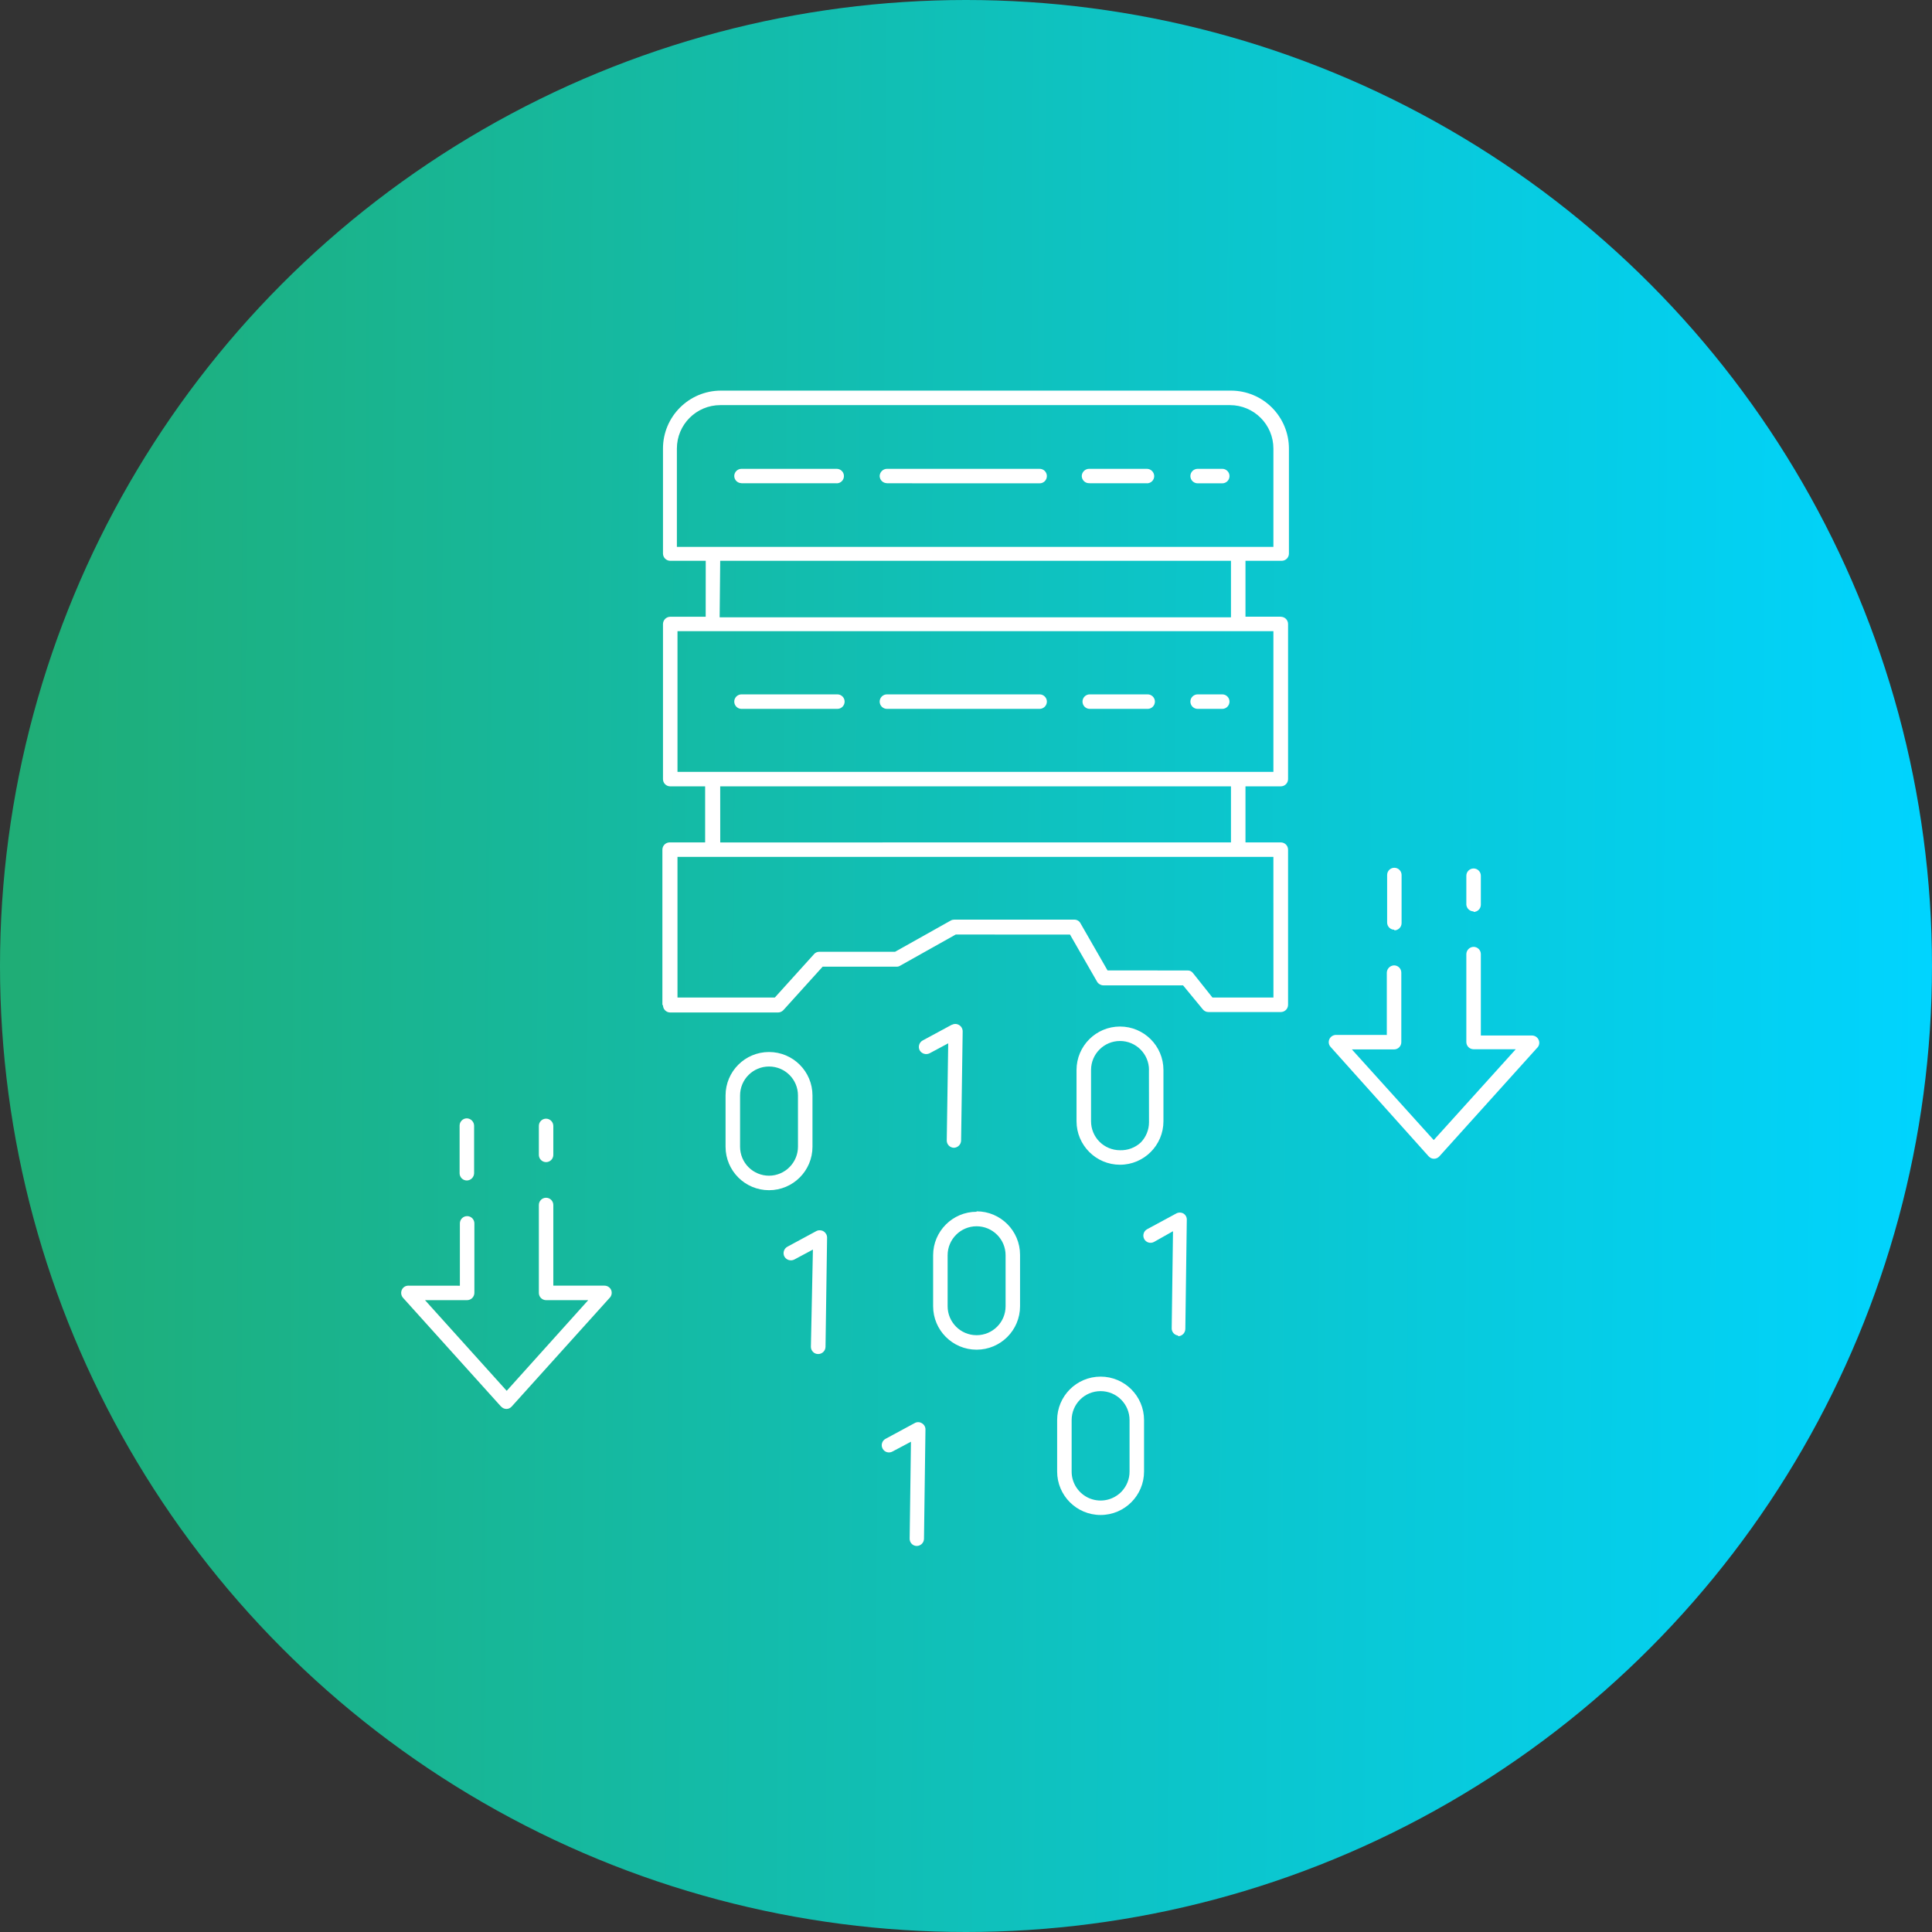
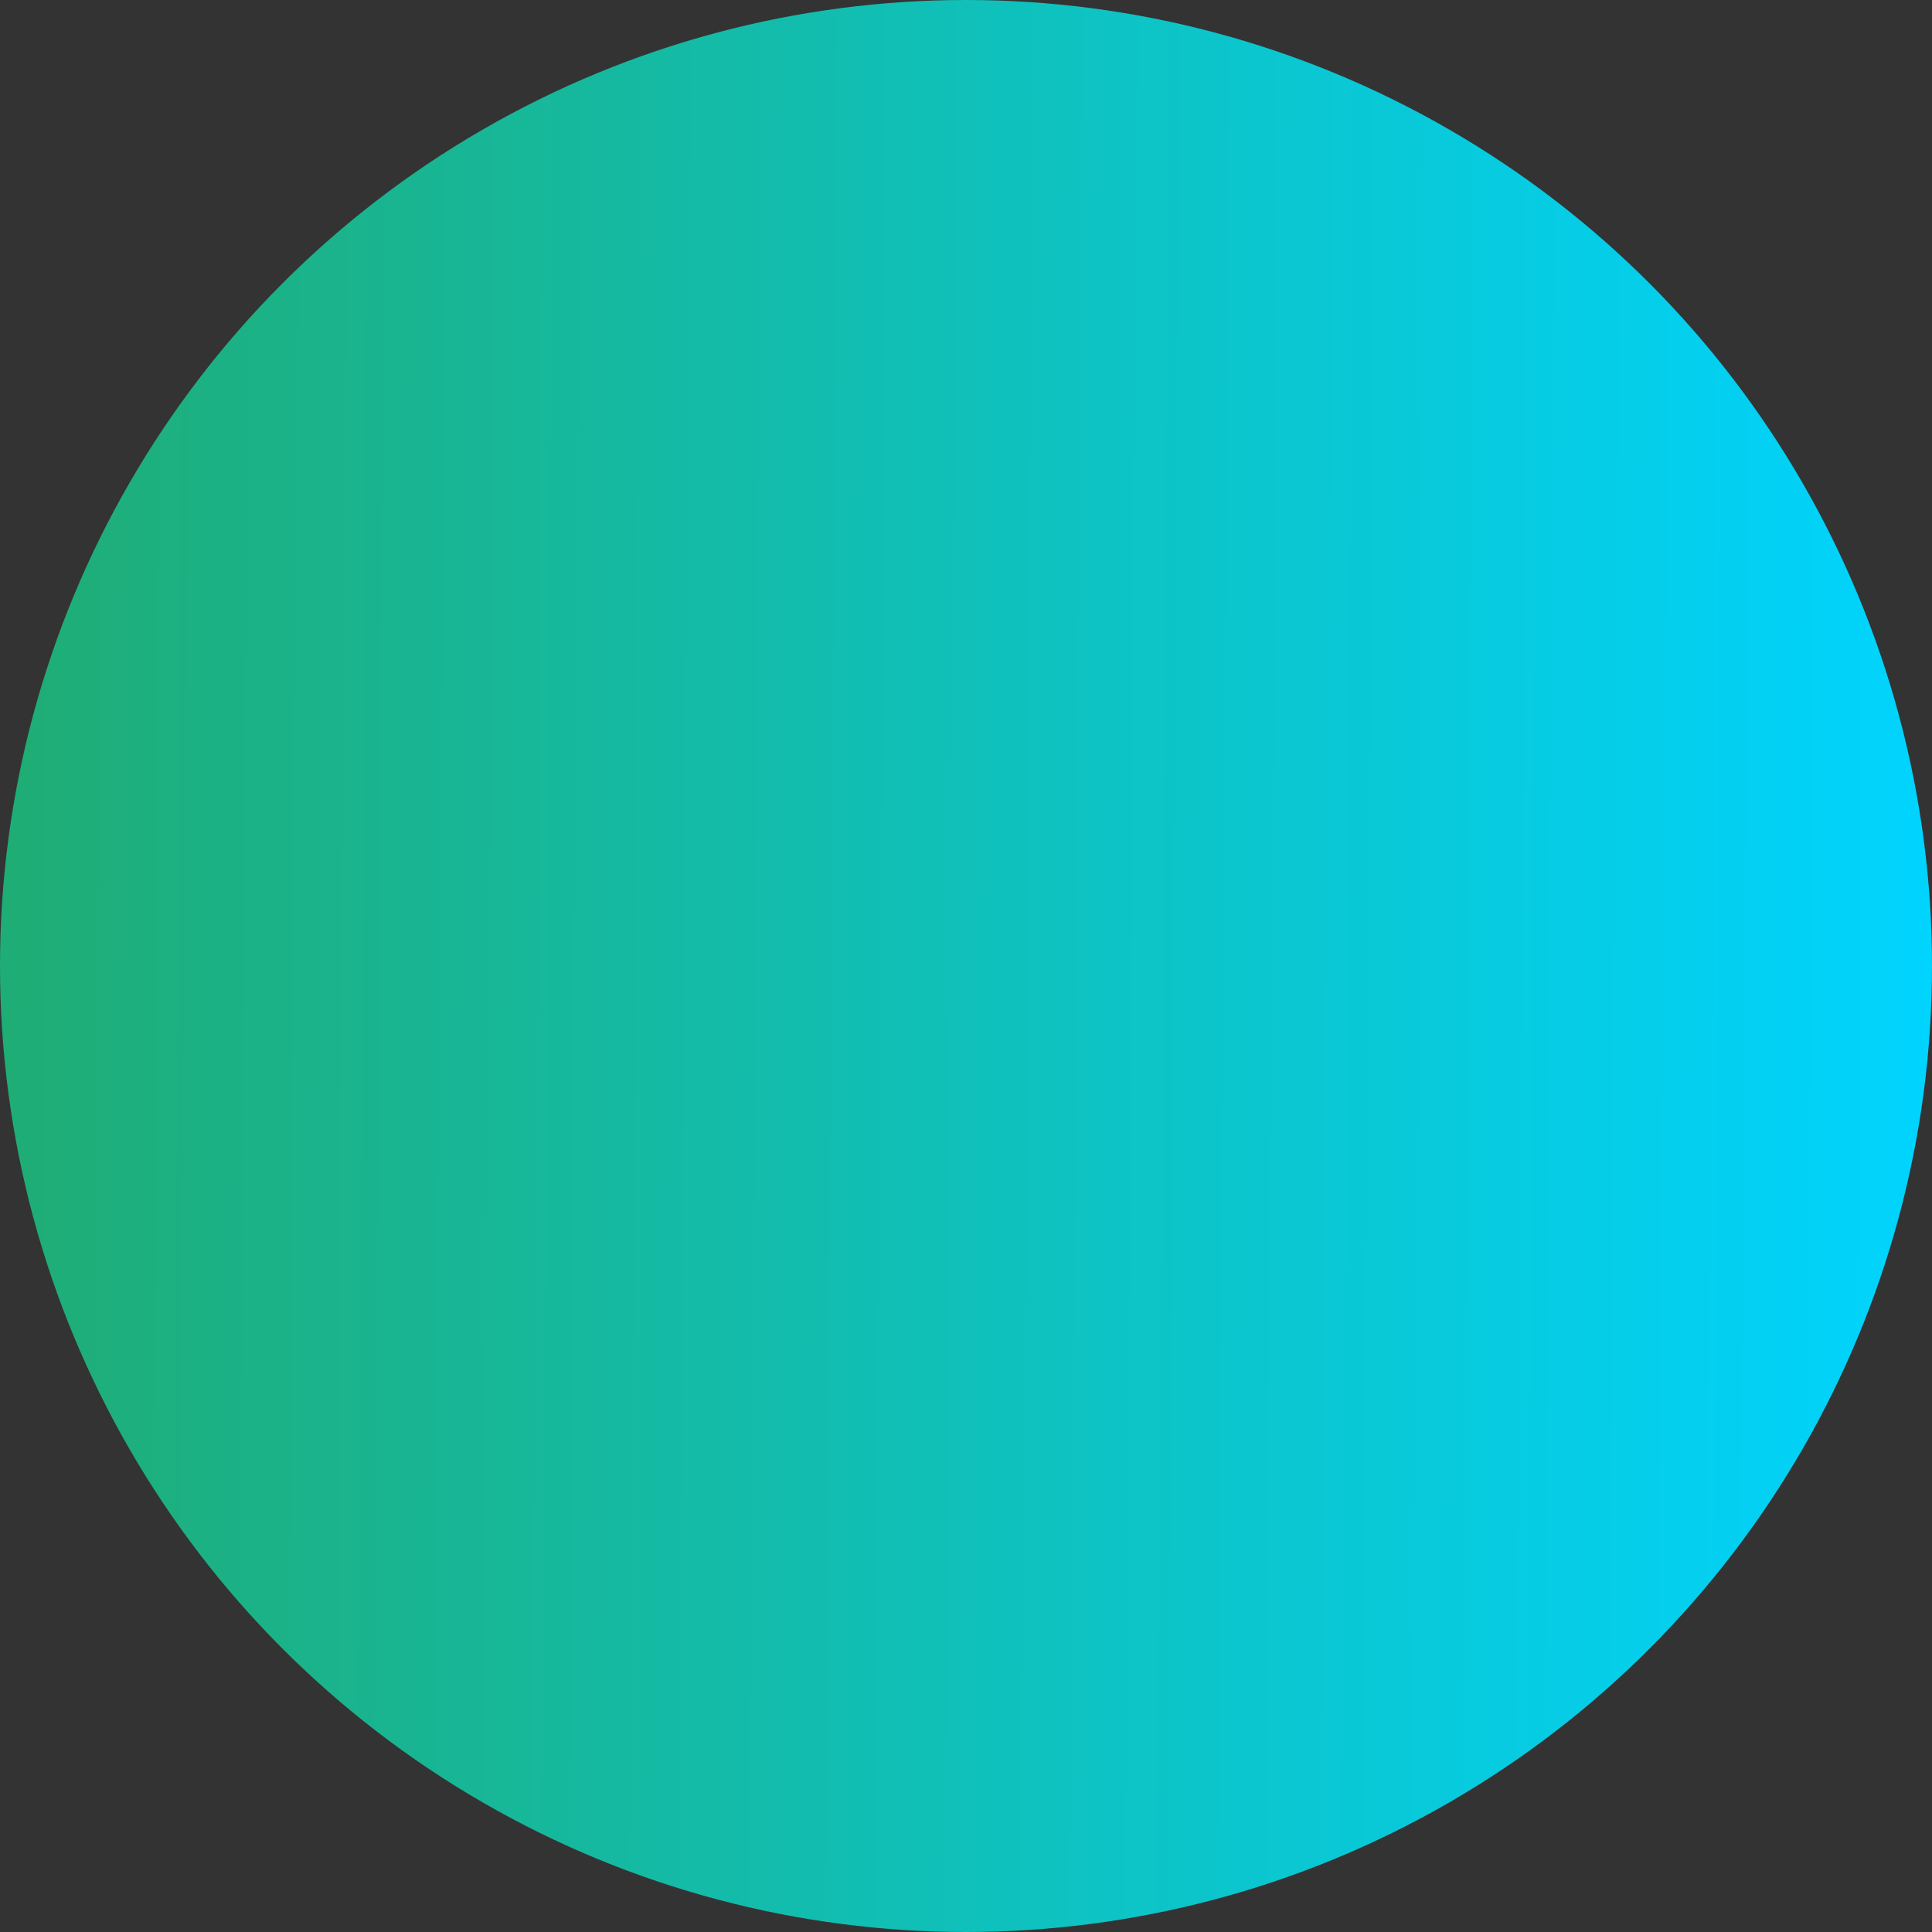
<svg xmlns="http://www.w3.org/2000/svg" width="183" height="183" viewBox="0 0 183 183" fill="none">
  <rect x="0" y="0" width="183" height="183" fill="#333333" stroke="none" />
  <circle cx="91.5" cy="91.5" r="91.5" fill="url(#paint0_linear_495_305)" />
-   <path d="M112.754 45.092C112.754 44.716 113.063 44.407 113.444 44.407H115.775C115.955 44.407 116.13 44.479 116.258 44.608C116.387 44.737 116.459 44.912 116.459 45.092C116.459 45.277 116.387 45.452 116.258 45.581C116.13 45.709 115.955 45.781 115.775 45.781H113.444C113.063 45.781 112.754 45.472 112.754 45.092ZM103.148 45.776H108.638V45.781C108.823 45.781 108.998 45.709 109.127 45.581C109.256 45.452 109.328 45.277 109.328 45.092C109.317 44.716 109.014 44.413 108.638 44.407H103.148H103.153C102.778 44.413 102.474 44.716 102.464 45.092C102.469 45.287 102.551 45.467 102.695 45.596C102.839 45.724 103.03 45.786 103.22 45.766L103.148 45.776ZM83.941 45.776L98.471 45.781C98.656 45.781 98.831 45.709 98.96 45.581C99.088 45.452 99.16 45.277 99.16 45.092C99.16 44.912 99.088 44.737 98.96 44.608C98.831 44.479 98.656 44.407 98.471 44.407H84.012C83.636 44.413 83.333 44.716 83.322 45.092C83.333 45.467 83.636 45.766 84.012 45.766L83.941 45.776ZM70.218 45.776H79.248V45.781C79.433 45.781 79.608 45.709 79.737 45.581C79.866 45.452 79.938 45.277 79.938 45.092C79.938 44.912 79.866 44.737 79.737 44.608C79.608 44.479 79.433 44.407 79.248 44.407H70.234C69.858 44.407 69.549 44.716 69.549 45.092C69.554 45.467 69.863 45.766 70.234 45.766L70.218 45.776ZM113.443 67.145H115.774C116.155 67.145 116.458 66.836 116.458 66.455C116.458 66.08 116.155 65.771 115.774 65.771H113.443C113.062 65.771 112.754 66.08 112.754 66.455C112.754 66.836 113.062 67.145 113.443 67.145ZM103.22 67.145H108.71C109.085 67.145 109.394 66.836 109.394 66.455C109.394 66.08 109.085 65.771 108.71 65.771H103.22C102.839 65.771 102.535 66.08 102.535 66.455C102.535 66.836 102.839 67.145 103.22 67.145ZM84.012 67.145H98.471C98.852 67.145 99.161 66.836 99.161 66.455C99.161 66.08 98.852 65.771 98.471 65.771H84.012C83.632 65.771 83.323 66.08 83.323 66.455C83.323 66.836 83.632 67.145 84.012 67.145ZM70.29 67.145H79.32C79.695 67.145 80.004 66.836 80.004 66.455C80.004 66.08 79.695 65.771 79.32 65.771H70.233C69.858 65.771 69.549 66.08 69.549 66.455C69.549 66.836 69.858 67.145 70.233 67.145H70.29ZM44.218 111.816C44.594 111.811 44.898 111.508 44.908 111.132V106.619C44.898 106.244 44.594 105.94 44.218 105.93C43.843 105.93 43.534 106.239 43.534 106.619V111.132C43.534 111.312 43.606 111.487 43.735 111.616C43.864 111.744 44.038 111.816 44.218 111.816ZM47.455 133.226L47.46 133.221C47.589 133.37 47.774 133.452 47.964 133.457C48.16 133.457 48.345 133.37 48.474 133.221L57.761 122.915V122.92C57.946 122.714 57.992 122.426 57.884 122.179C57.771 121.932 57.524 121.778 57.257 121.778H52.41V114.137C52.41 113.957 52.338 113.782 52.209 113.653C52.081 113.524 51.906 113.452 51.725 113.452C51.345 113.452 51.041 113.756 51.041 114.137V122.467C51.041 122.647 51.113 122.822 51.242 122.951C51.37 123.079 51.545 123.151 51.725 123.151H55.718L47.995 131.739L40.257 123.151H44.249C44.625 123.146 44.928 122.843 44.934 122.467V115.881C44.934 115.696 44.861 115.521 44.733 115.392C44.604 115.264 44.429 115.192 44.249 115.192C43.868 115.192 43.56 115.5 43.56 115.881V121.783L38.677 121.778C38.409 121.778 38.167 121.932 38.059 122.179C37.951 122.426 37.992 122.714 38.167 122.92L47.455 133.226ZM51.725 110.077C51.906 110.077 52.081 110.005 52.209 109.877C52.338 109.748 52.41 109.573 52.41 109.388V106.646C52.405 106.27 52.101 105.966 51.725 105.961C51.345 105.961 51.041 106.265 51.041 106.646V109.388C51.041 109.573 51.113 109.748 51.242 109.877C51.37 110.005 51.545 110.077 51.725 110.077ZM132.069 88.122H132.074C132.254 88.122 132.429 88.05 132.558 87.922C132.687 87.793 132.759 87.618 132.759 87.438V82.879C132.759 82.699 132.687 82.524 132.558 82.396C132.429 82.267 132.254 82.195 132.074 82.195C131.694 82.195 131.39 82.504 131.39 82.879V87.382C131.39 87.562 131.462 87.737 131.591 87.865C131.719 87.994 131.894 88.066 132.074 88.066L132.069 88.122ZM135.321 109.527H135.326C135.455 109.676 135.64 109.764 135.836 109.758C136.026 109.758 136.211 109.671 136.34 109.527L145.627 99.221H145.632C145.807 99.025 145.853 98.737 145.74 98.495C145.632 98.248 145.39 98.089 145.123 98.084H140.266V90.371C140.266 90.191 140.194 90.016 140.065 89.887C139.936 89.759 139.761 89.687 139.581 89.687C139.206 89.692 138.902 89.995 138.892 90.371V98.701C138.892 98.881 138.964 99.056 139.093 99.185C139.221 99.313 139.396 99.385 139.581 99.385H143.574L135.805 107.988L128.051 99.401H132.049C132.229 99.401 132.404 99.329 132.532 99.2C132.661 99.072 132.733 98.897 132.733 98.716V92.131C132.733 91.945 132.661 91.77 132.532 91.642C132.404 91.513 132.229 91.441 132.049 91.441C131.673 91.451 131.37 91.755 131.359 92.131V98.032L126.543 98.027C126.271 98.032 126.024 98.192 125.916 98.439C125.808 98.686 125.854 98.974 126.039 99.169L135.321 109.527ZM139.576 86.379H139.581C139.761 86.379 139.936 86.306 140.065 86.178C140.194 86.049 140.266 85.874 140.266 85.694V82.952C140.266 82.766 140.194 82.592 140.065 82.463C139.936 82.334 139.761 82.262 139.581 82.262C139.201 82.262 138.892 82.571 138.892 82.952V85.694C138.923 86.049 139.221 86.327 139.581 86.327L139.576 86.379ZM62.742 95.228V80.483C62.742 80.102 63.05 79.793 63.431 79.793H66.791V74.483H63.483C63.107 74.483 62.798 74.18 62.798 73.799V59.104C62.803 58.729 63.107 58.425 63.483 58.42H66.843L66.848 53.12H63.483C63.107 53.115 62.803 52.812 62.798 52.436V42.49C62.798 39.459 65.258 37 68.288 37H116.598C118.054 37 119.448 37.576 120.477 38.605C121.506 39.635 122.088 41.034 122.088 42.49V52.436C122.088 52.616 122.016 52.791 121.887 52.92C121.759 53.048 121.584 53.12 121.398 53.12H117.972V58.415H121.321L121.316 58.42C121.501 58.42 121.676 58.492 121.805 58.62C121.934 58.749 122.006 58.924 122.006 59.104V73.799C122.006 73.979 121.933 74.154 121.805 74.282C121.676 74.411 121.501 74.483 121.316 74.483H117.972V79.793H121.321H121.316C121.501 79.793 121.676 79.865 121.805 79.994C121.933 80.122 122.006 80.297 122.006 80.483V95.177C122.006 95.357 121.933 95.532 121.805 95.661C121.676 95.789 121.501 95.861 121.316 95.861H114.457C114.257 95.861 114.066 95.769 113.938 95.614L112.06 93.335H104.512C104.27 93.33 104.043 93.201 103.92 92.995L101.352 88.524L90.527 88.519L85.242 91.483H85.248C85.145 91.539 85.031 91.57 84.918 91.565H77.921L74.201 95.681C74.067 95.82 73.887 95.903 73.691 95.903H63.483C63.298 95.903 63.112 95.825 62.984 95.686C62.855 95.547 62.788 95.362 62.799 95.177L62.742 95.228ZM64.115 51.802H120.617V42.489C120.617 40.215 118.775 38.373 116.5 38.373H68.232C65.957 38.373 64.115 40.215 64.115 42.489V51.802ZM68.165 58.47H116.598V53.119H68.218L68.165 58.47ZM64.172 73.113H120.617V59.787H64.172V73.113ZM68.222 79.797L116.598 79.792V74.482H68.218L68.222 79.797ZM64.172 94.487H73.392L77.112 90.37H77.107C77.236 90.231 77.416 90.149 77.601 90.154H84.779L90.063 87.19C90.161 87.134 90.274 87.108 90.392 87.108H101.753C101.995 87.103 102.227 87.232 102.34 87.448L104.907 91.919L112.481 91.924C112.687 91.914 112.877 92.006 113.001 92.171L114.843 94.486H120.621L120.616 81.166H64.171L64.172 94.487ZM76.958 103.763V108.621C76.958 110.895 75.116 112.737 72.842 112.737C70.568 112.737 68.726 110.895 68.726 108.621V103.763C68.726 101.489 70.568 99.647 72.842 99.647C75.116 99.647 76.958 101.489 76.958 103.763ZM75.584 103.763C75.584 102.246 74.36 101.021 72.842 101.021C71.324 101.021 70.1 102.246 70.1 103.763V108.621C70.1 109.346 70.388 110.046 70.902 110.56C71.417 111.075 72.117 111.363 72.842 111.363C73.588 111.363 74.303 111.054 74.818 110.514C75.312 110 75.585 109.32 75.585 108.605L75.584 103.763ZM92.502 114.738C94.777 114.738 96.619 116.585 96.619 118.855V123.727C96.619 126.001 94.777 127.843 92.502 127.843C90.233 127.843 88.386 126.001 88.386 123.727V118.896C88.386 116.627 90.233 114.779 92.502 114.779V114.738ZM89.76 123.727C89.76 125.245 90.99 126.47 92.502 126.47C94.02 126.47 95.25 125.245 95.25 123.727V118.896C95.25 117.383 94.02 116.153 92.502 116.153C90.99 116.153 89.76 117.383 89.76 118.896V123.727ZM104.249 130.395C106.523 130.395 108.365 132.237 108.365 134.512V139.384C108.365 141.653 106.523 143.5 104.249 143.5C101.975 143.5 100.133 141.653 100.133 139.384V134.512C100.133 132.237 101.975 130.395 104.249 130.395ZM101.507 139.384C101.502 140.506 102.186 141.514 103.23 141.936C104.275 142.353 105.463 142.091 106.24 141.278C106.724 140.763 106.997 140.089 106.992 139.384V134.512C106.992 132.994 105.767 131.769 104.249 131.769C102.731 131.769 101.507 132.994 101.507 134.512L101.507 139.384ZM110.202 101.35V106.207C110.202 108.477 108.36 110.324 106.086 110.324C103.817 110.324 101.97 108.477 101.97 106.207V101.35C101.97 99.076 103.817 97.234 106.086 97.234C108.36 97.234 110.202 99.076 110.202 101.35ZM108.828 101.35H108.834C108.834 99.832 107.604 98.603 106.086 98.603C104.573 98.603 103.344 99.832 103.344 101.35V106.207C103.344 106.933 103.632 107.633 104.146 108.147C104.661 108.662 105.361 108.95 106.086 108.95C106.817 108.976 107.532 108.708 108.062 108.209C108.556 107.694 108.834 107.015 108.834 106.3L108.828 101.35ZM90.145 97.069L87.403 98.551H87.398C87.069 98.731 86.94 99.143 87.11 99.483C87.3 99.812 87.707 99.935 88.046 99.771L89.816 98.824L89.677 108.019C89.672 108.199 89.744 108.374 89.868 108.507C89.996 108.636 90.166 108.713 90.351 108.718C90.727 108.708 91.031 108.404 91.036 108.029L91.185 97.682V97.687C91.185 97.445 91.056 97.219 90.85 97.095C90.645 96.966 90.387 96.956 90.171 97.069L90.145 97.069ZM77.508 128.255C77.884 128.25 78.188 127.947 78.193 127.571L78.342 117.224C78.342 116.982 78.213 116.761 78.007 116.632C77.802 116.508 77.544 116.498 77.328 116.606L74.586 118.088C74.251 118.268 74.123 118.685 74.298 119.019C74.483 119.349 74.89 119.472 75.229 119.308L76.999 118.361L76.809 127.555C76.804 127.741 76.876 127.921 77.01 128.055C77.138 128.188 77.318 128.26 77.508 128.255ZM86.631 134.8L83.889 136.282C83.724 136.364 83.601 136.513 83.549 136.688C83.493 136.863 83.513 137.054 83.601 137.213C83.688 137.378 83.832 137.496 84.007 137.548C84.182 137.599 84.372 137.579 84.532 137.491L86.286 136.56L86.163 145.739V145.734C86.158 145.919 86.225 146.099 86.353 146.228C86.477 146.362 86.652 146.434 86.837 146.434C87.207 146.429 87.511 146.135 87.521 145.765L87.66 135.407V135.402C87.665 135.16 87.537 134.939 87.331 134.816C87.12 134.677 86.847 134.671 86.631 134.8ZM111.591 126.568C111.961 126.562 112.259 126.264 112.275 125.894L112.414 115.536C112.424 115.294 112.301 115.073 112.095 114.944C111.884 114.826 111.621 114.826 111.411 114.944L108.668 116.426C108.503 116.514 108.38 116.658 108.329 116.833C108.272 117.008 108.293 117.198 108.38 117.363C108.467 117.522 108.612 117.641 108.786 117.692C108.961 117.743 109.152 117.723 109.311 117.635L111.107 116.622L110.984 125.801C110.968 126.156 111.236 126.465 111.591 126.501L111.591 126.568Z" fill="white" />
  <defs>
    <linearGradient id="paint0_linear_495_305" x1="2.263" y1="91.5" x2="183.056" y2="92.653" gradientUnits="userSpaceOnUse">
      <stop stop-color="#1FAD76" />
      <stop offset="1" stop-color="#00D4FF" />
    </linearGradient>
  </defs>
</svg>